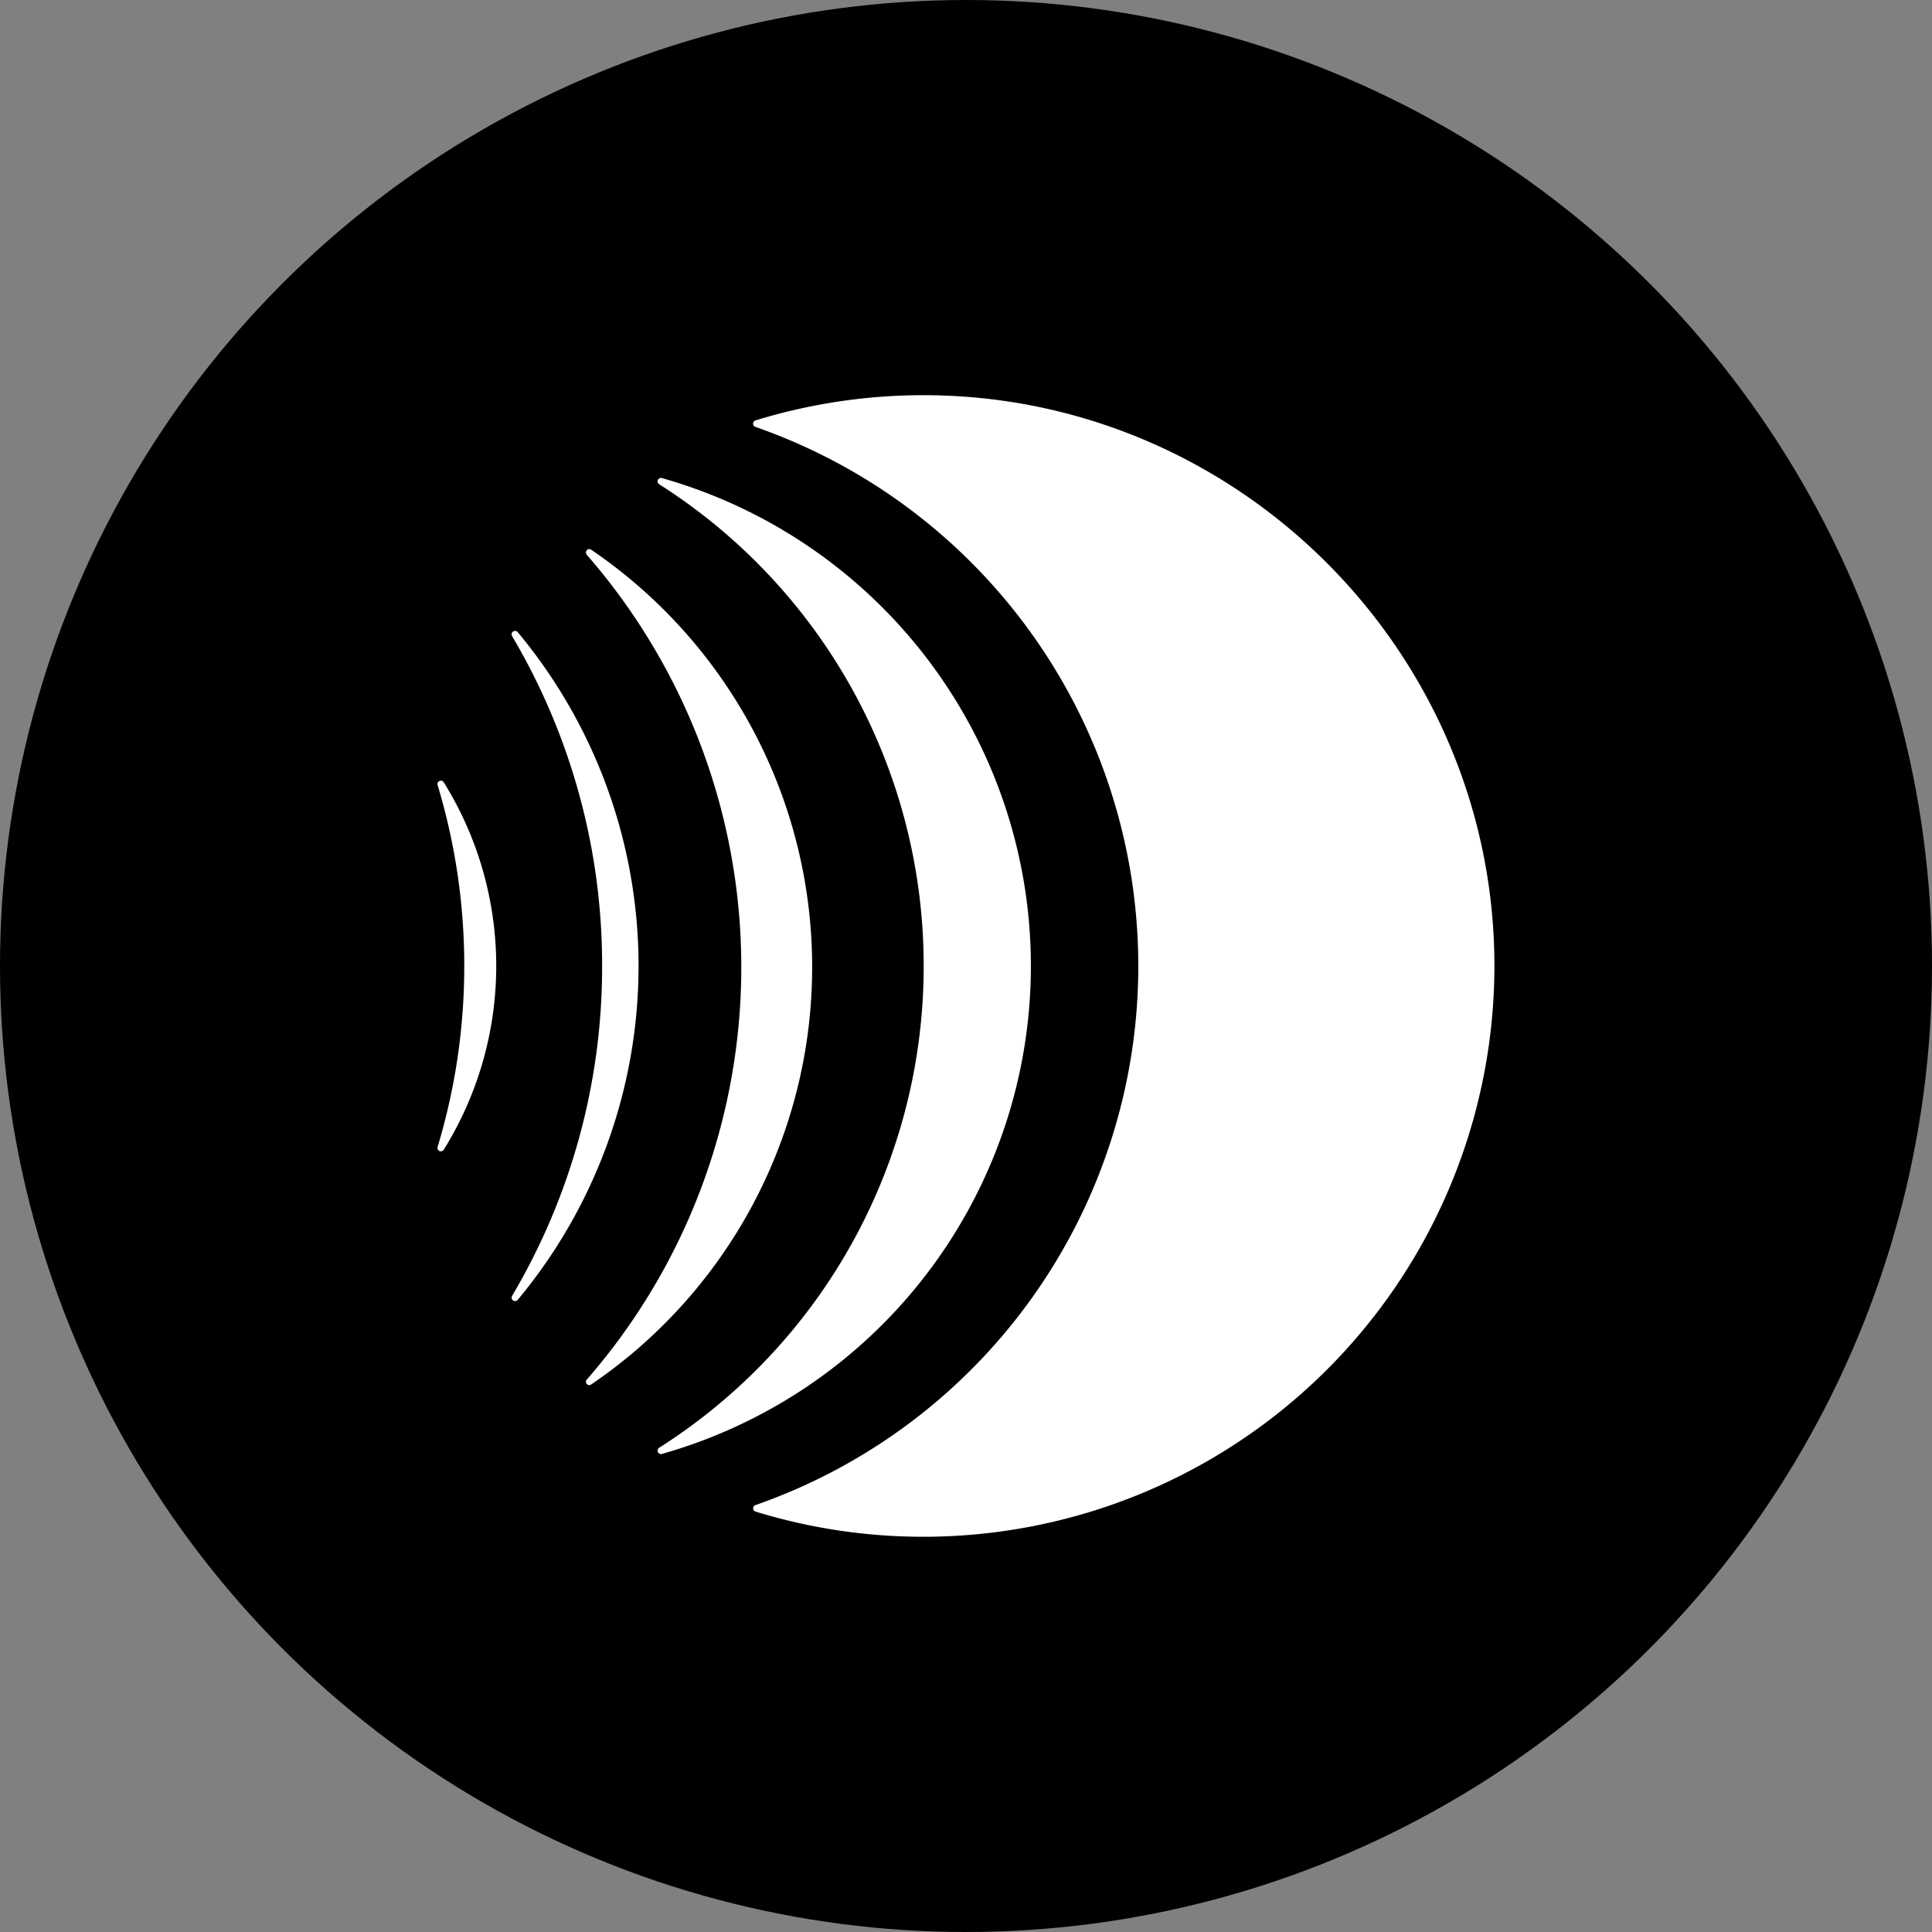
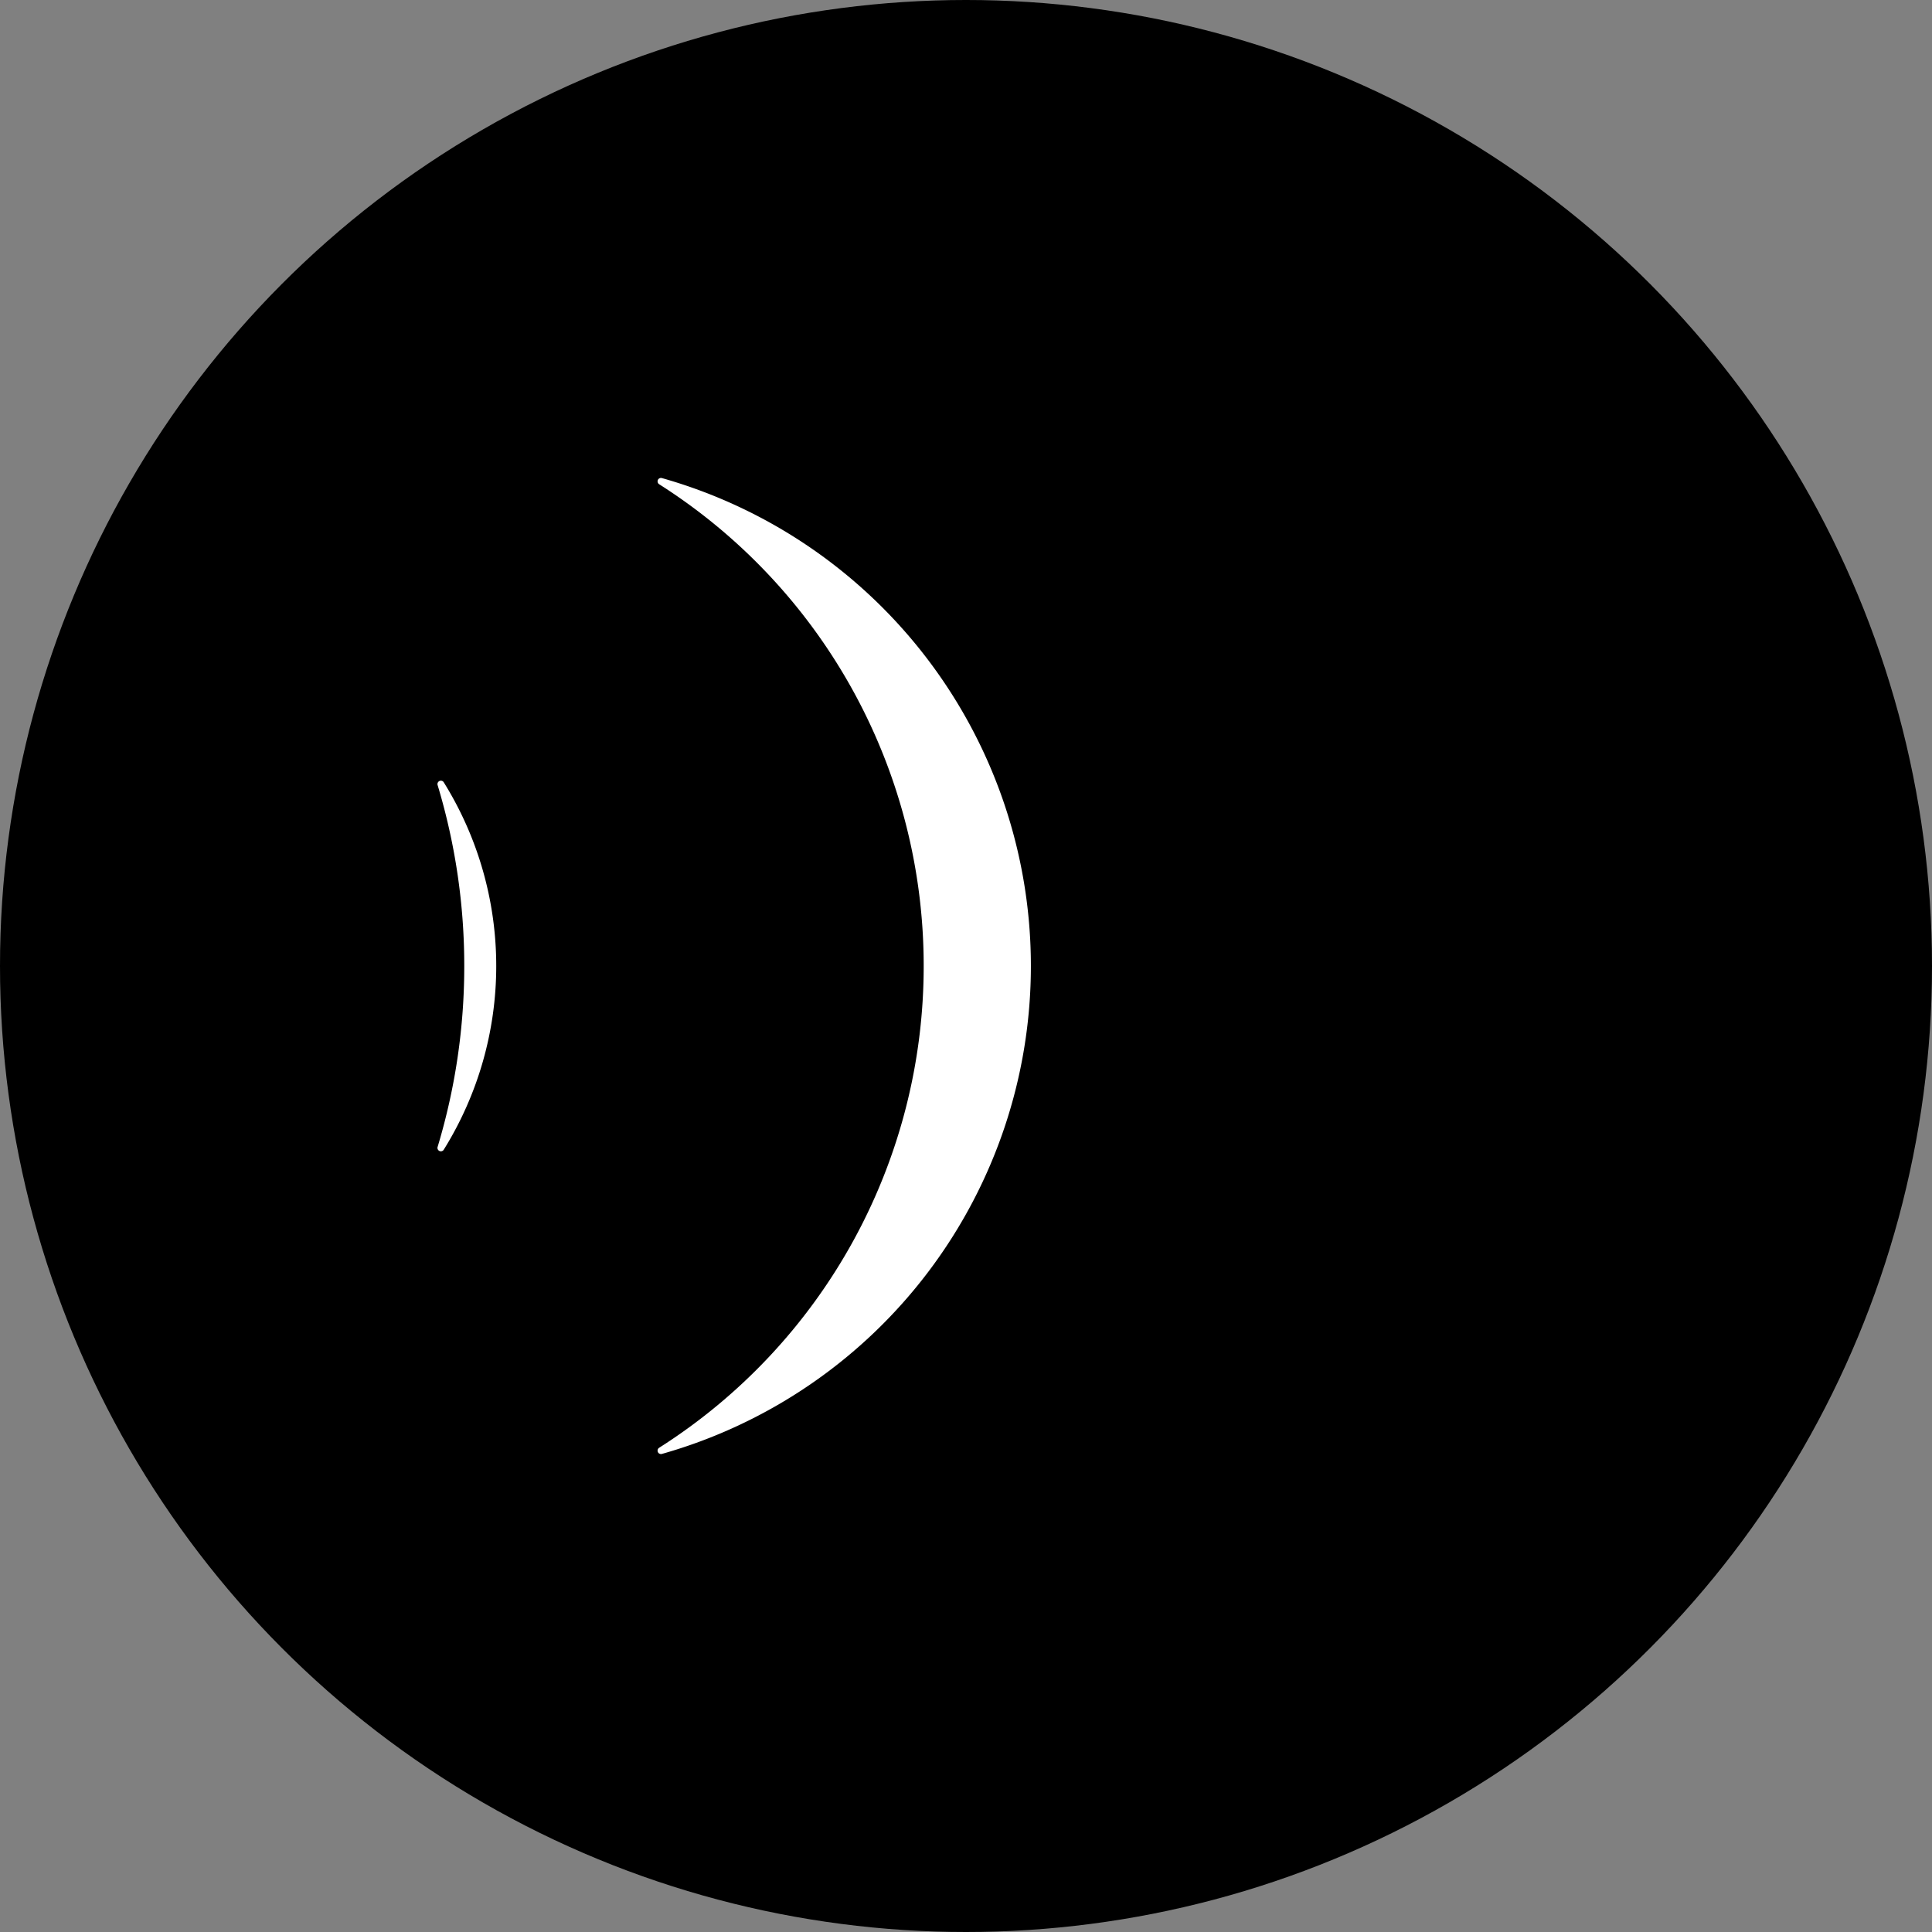
<svg xmlns="http://www.w3.org/2000/svg" viewBox="0 0 368 368">
  <rect x="0" y="0" width="368" height="368" fill="#808080" stroke="none" />
  <defs>
    <style>.cls-1{fill:#fff;}</style>
  </defs>
  <g id="Layer_2" data-name="Layer 2">
    <g id="Layer_1-2" data-name="Layer 1">
      <circle cx="184" cy="184" r="184" />
-       <path class="cls-1" d="M216.82,184A108.77,108.77,0,0,0,143.9,81.32a.65.65,0,0,1,0-1.24,108.8,108.8,0,0,1,33.85-4.79c58.88,1,106.62,49.3,106.9,108.18A108.79,108.79,0,0,1,143.91,287.92a.65.65,0,0,1,0-1.24A108.75,108.75,0,0,0,216.82,184Z" />
      <path class="cls-1" d="M175.94,184a108.64,108.64,0,0,0-50.38-91.76.65.65,0,0,1,.51-1.18,96.59,96.59,0,0,1,0,185.88.65.65,0,0,1-.51-1.18A108.64,108.64,0,0,0,175.94,184Z" />
-       <path class="cls-1" d="M111.78,105.65a.63.63,0,0,1,.83-.94,96.13,96.13,0,0,1,0,159,.63.63,0,0,1-.83-.94,119.55,119.55,0,0,0,0-157.08Z" />
-       <path class="cls-1" d="M97.52,121.13a.66.66,0,0,1,1.07-.75,99.36,99.36,0,0,1,0,127.24.66.66,0,0,1-1.07-.75A123,123,0,0,0,114.69,184,123,123,0,0,0,97.52,121.13Z" />
      <path class="cls-1" d="M83.37,149.59a.65.65,0,0,1,1.18-.54,66.24,66.24,0,0,1,0,69.9.65.65,0,0,1-1.18-.54A118.89,118.89,0,0,0,88.43,184,118.89,118.89,0,0,0,83.37,149.59Z" />
    </g>
  </g>
</svg>